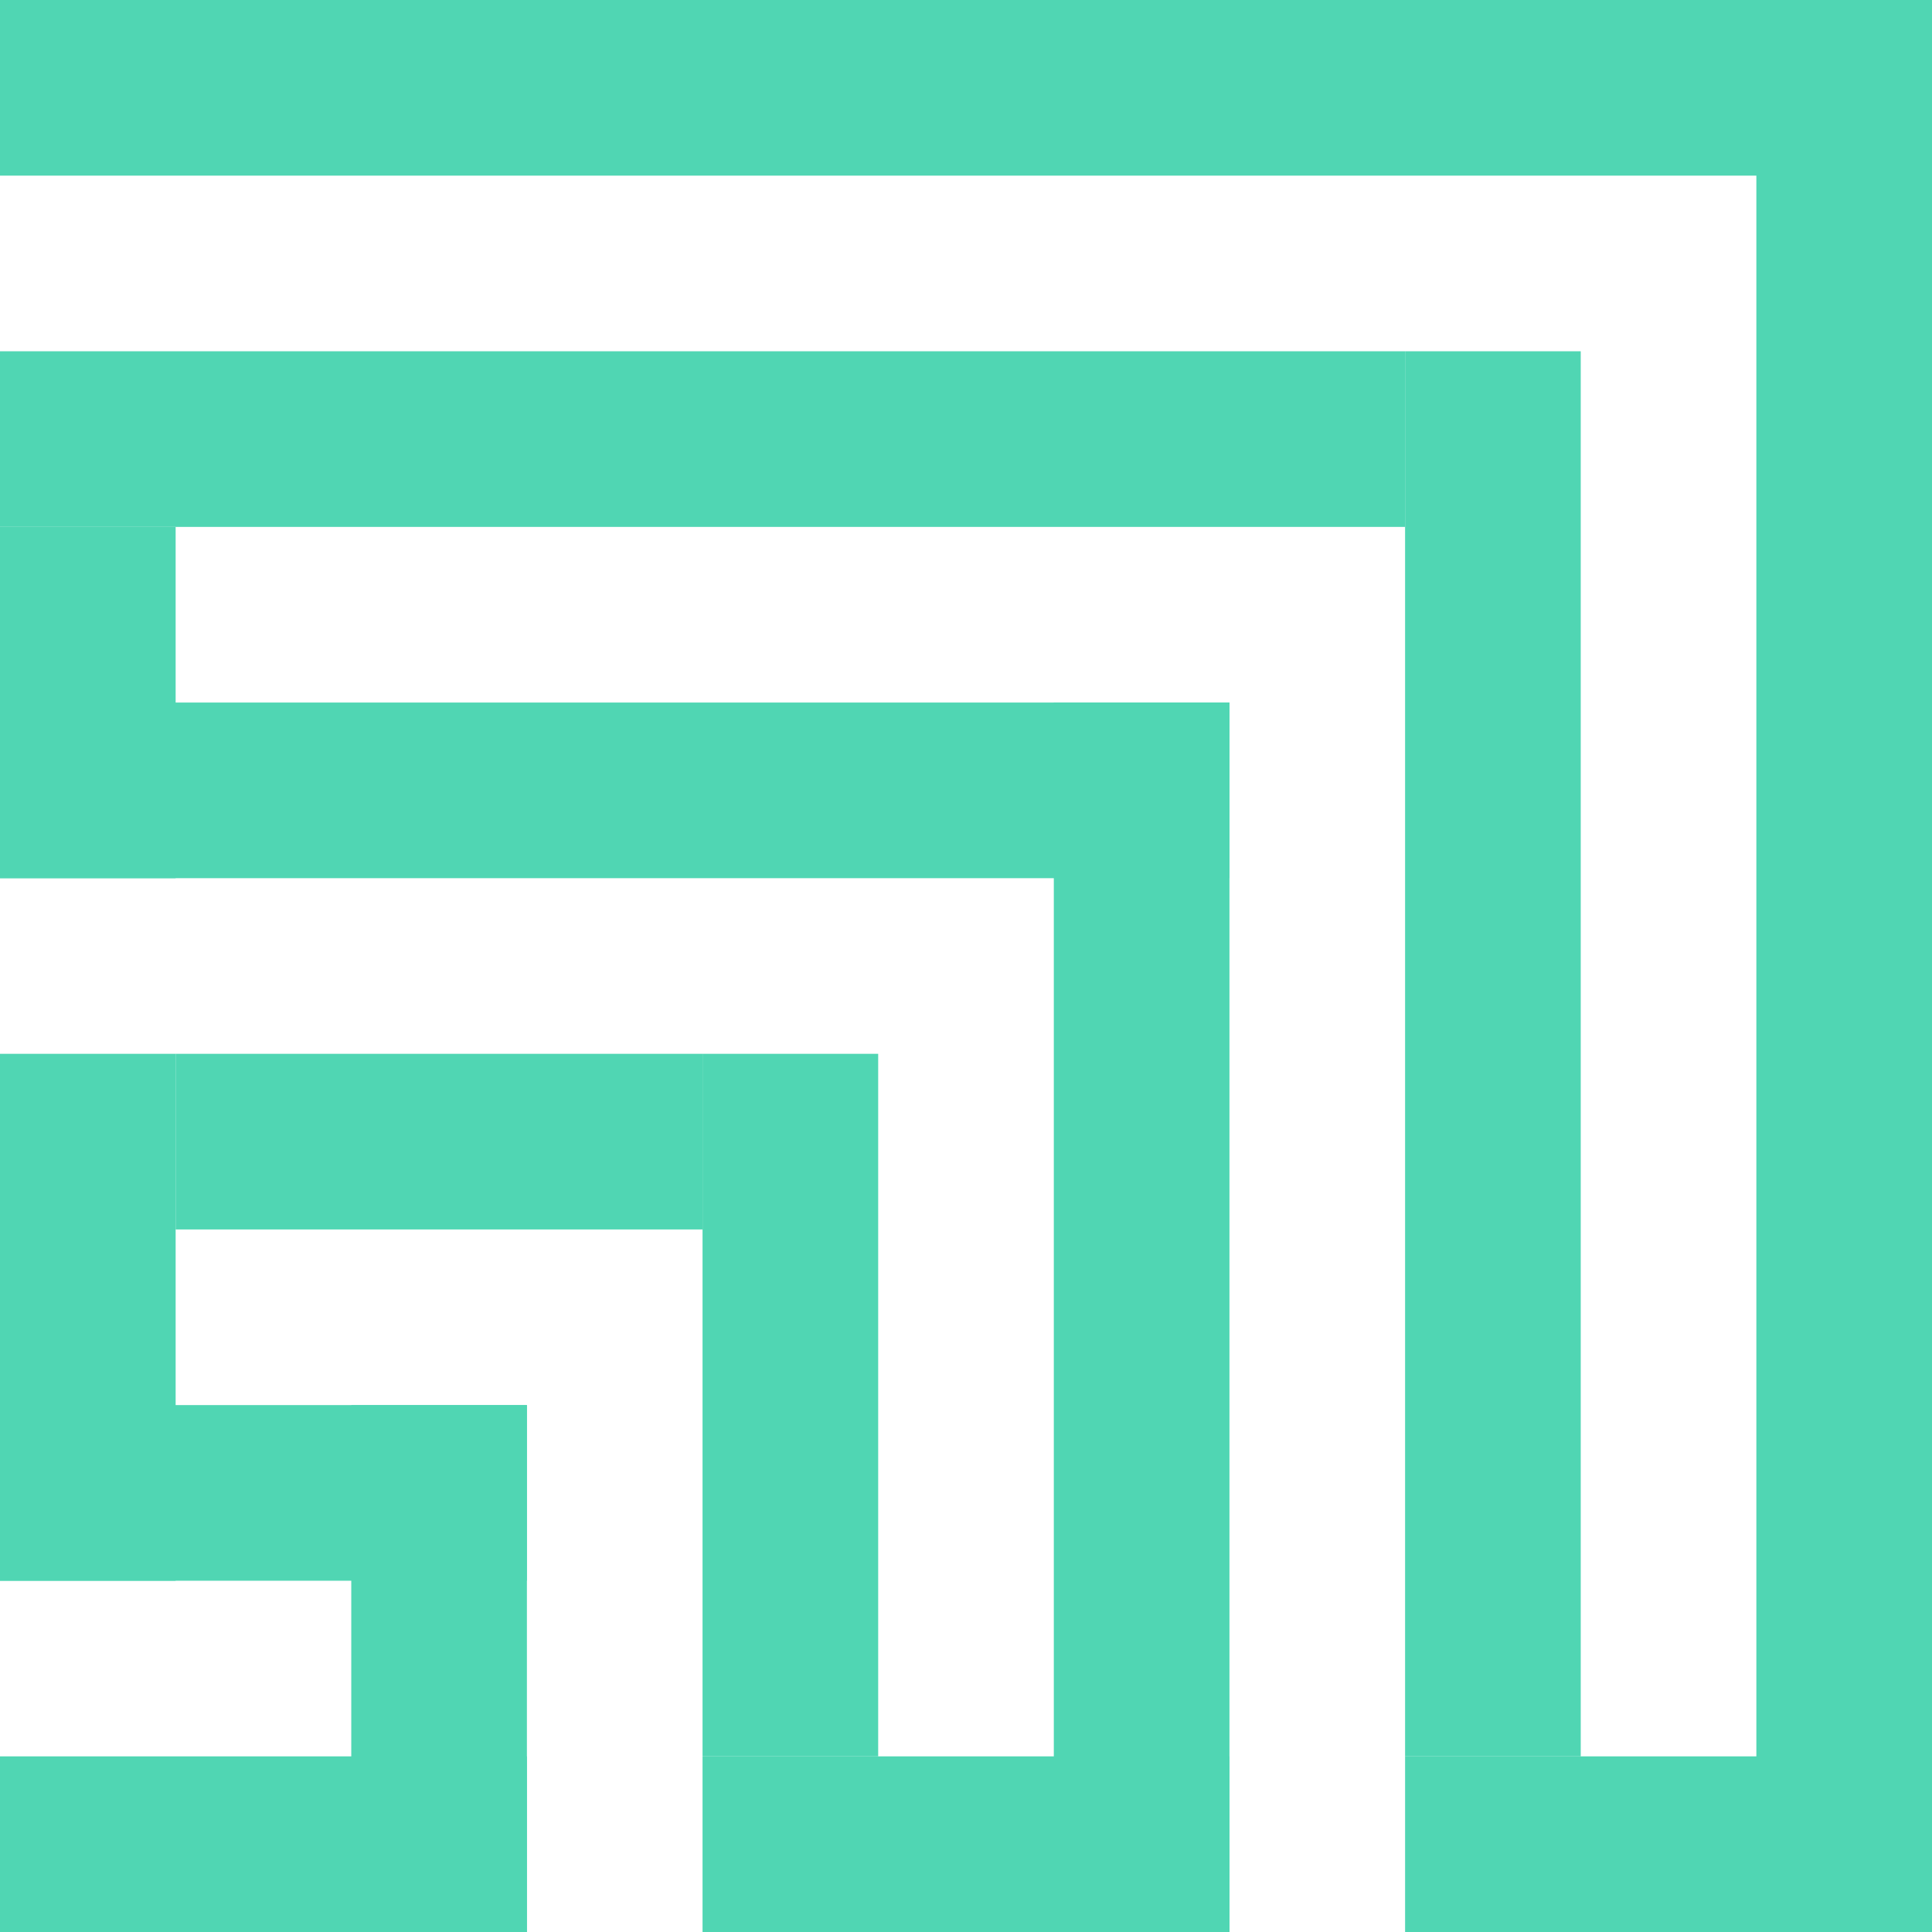
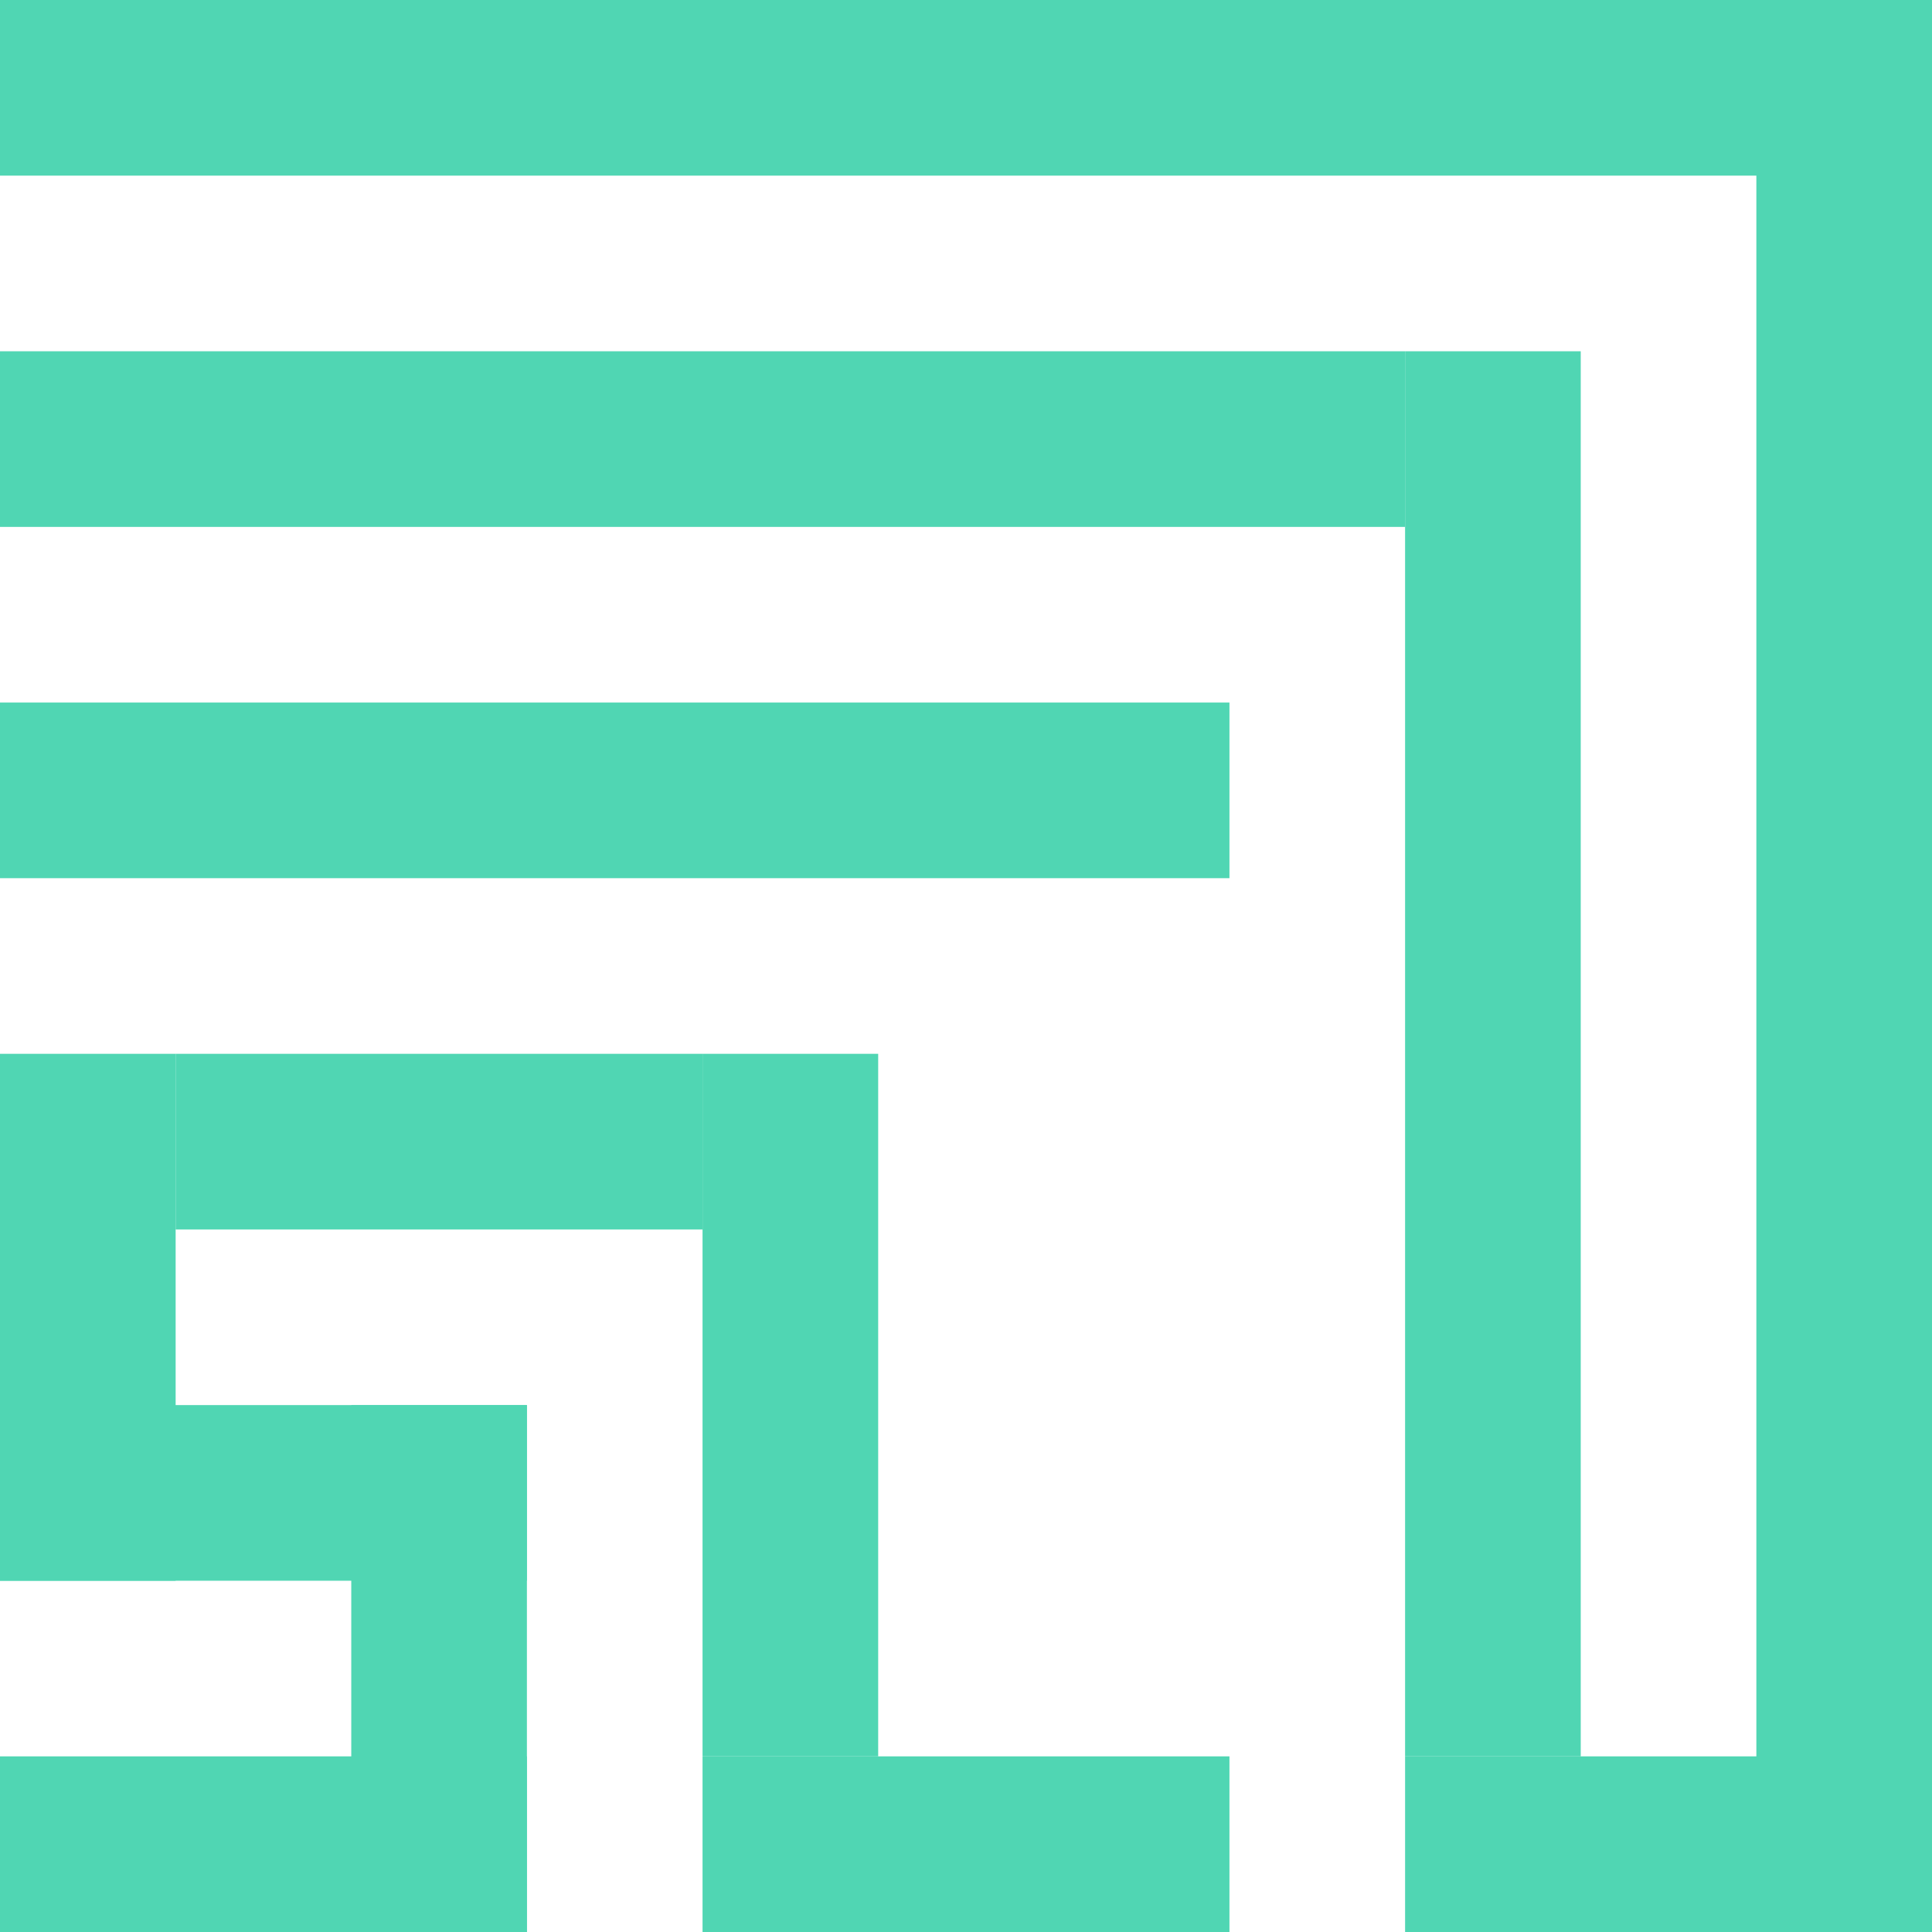
<svg xmlns="http://www.w3.org/2000/svg" id="Layer_1" viewBox="0 0 33 33">
  <defs>
    <style>.cls-1{fill:#50d6b3;}</style>
  </defs>
  <rect class="cls-1" x="15" y="-15" width="3" height="33" transform="translate(15 18) rotate(-90)" />
  <rect class="cls-1" x="27" y="27" width="3" height="9" transform="translate(-3 60) rotate(-90)" />
  <rect class="cls-1" x="15" y="27" width="3" height="9" transform="translate(-15 48) rotate(-90)" />
  <rect class="cls-1" x="3" y="27" width="3" height="9" transform="translate(-27 36) rotate(-90)" />
  <rect class="cls-1" x="3" y="21" width="3" height="9" transform="translate(-21 30) rotate(-90)" />
  <rect class="cls-1" x="6" y="15" width="3" height="9" transform="translate(-12 27) rotate(-90)" />
  <rect class="cls-1" x="10.5" y="-4.5" width="3" height="24" transform="translate(4.5 19.5) rotate(-90)" />
  <rect class="cls-1" x="9" y="3" width="3" height="21" transform="translate(-3 24) rotate(-90)" />
  <rect class="cls-1" x="30" y="0" width="3" height="33" transform="translate(63 33) rotate(-180)" />
  <rect class="cls-1" x="24" y="6" width="3" height="24" transform="translate(51 36) rotate(-180)" />
-   <rect class="cls-1" x="0" y="9" width="3" height="6" transform="translate(3 24) rotate(-180)" />
-   <rect class="cls-1" x="18" y="12" width="3" height="21" transform="translate(39 45) rotate(-180)" />
  <rect class="cls-1" x="12" y="18" width="3" height="12" transform="translate(27 48) rotate(-180)" />
  <rect class="cls-1" x="0" y="18" width="3" height="9" transform="translate(3 45) rotate(-180)" />
  <rect class="cls-1" x="6" y="24" width="3" height="9" transform="translate(15 57) rotate(-180)" />
</svg>